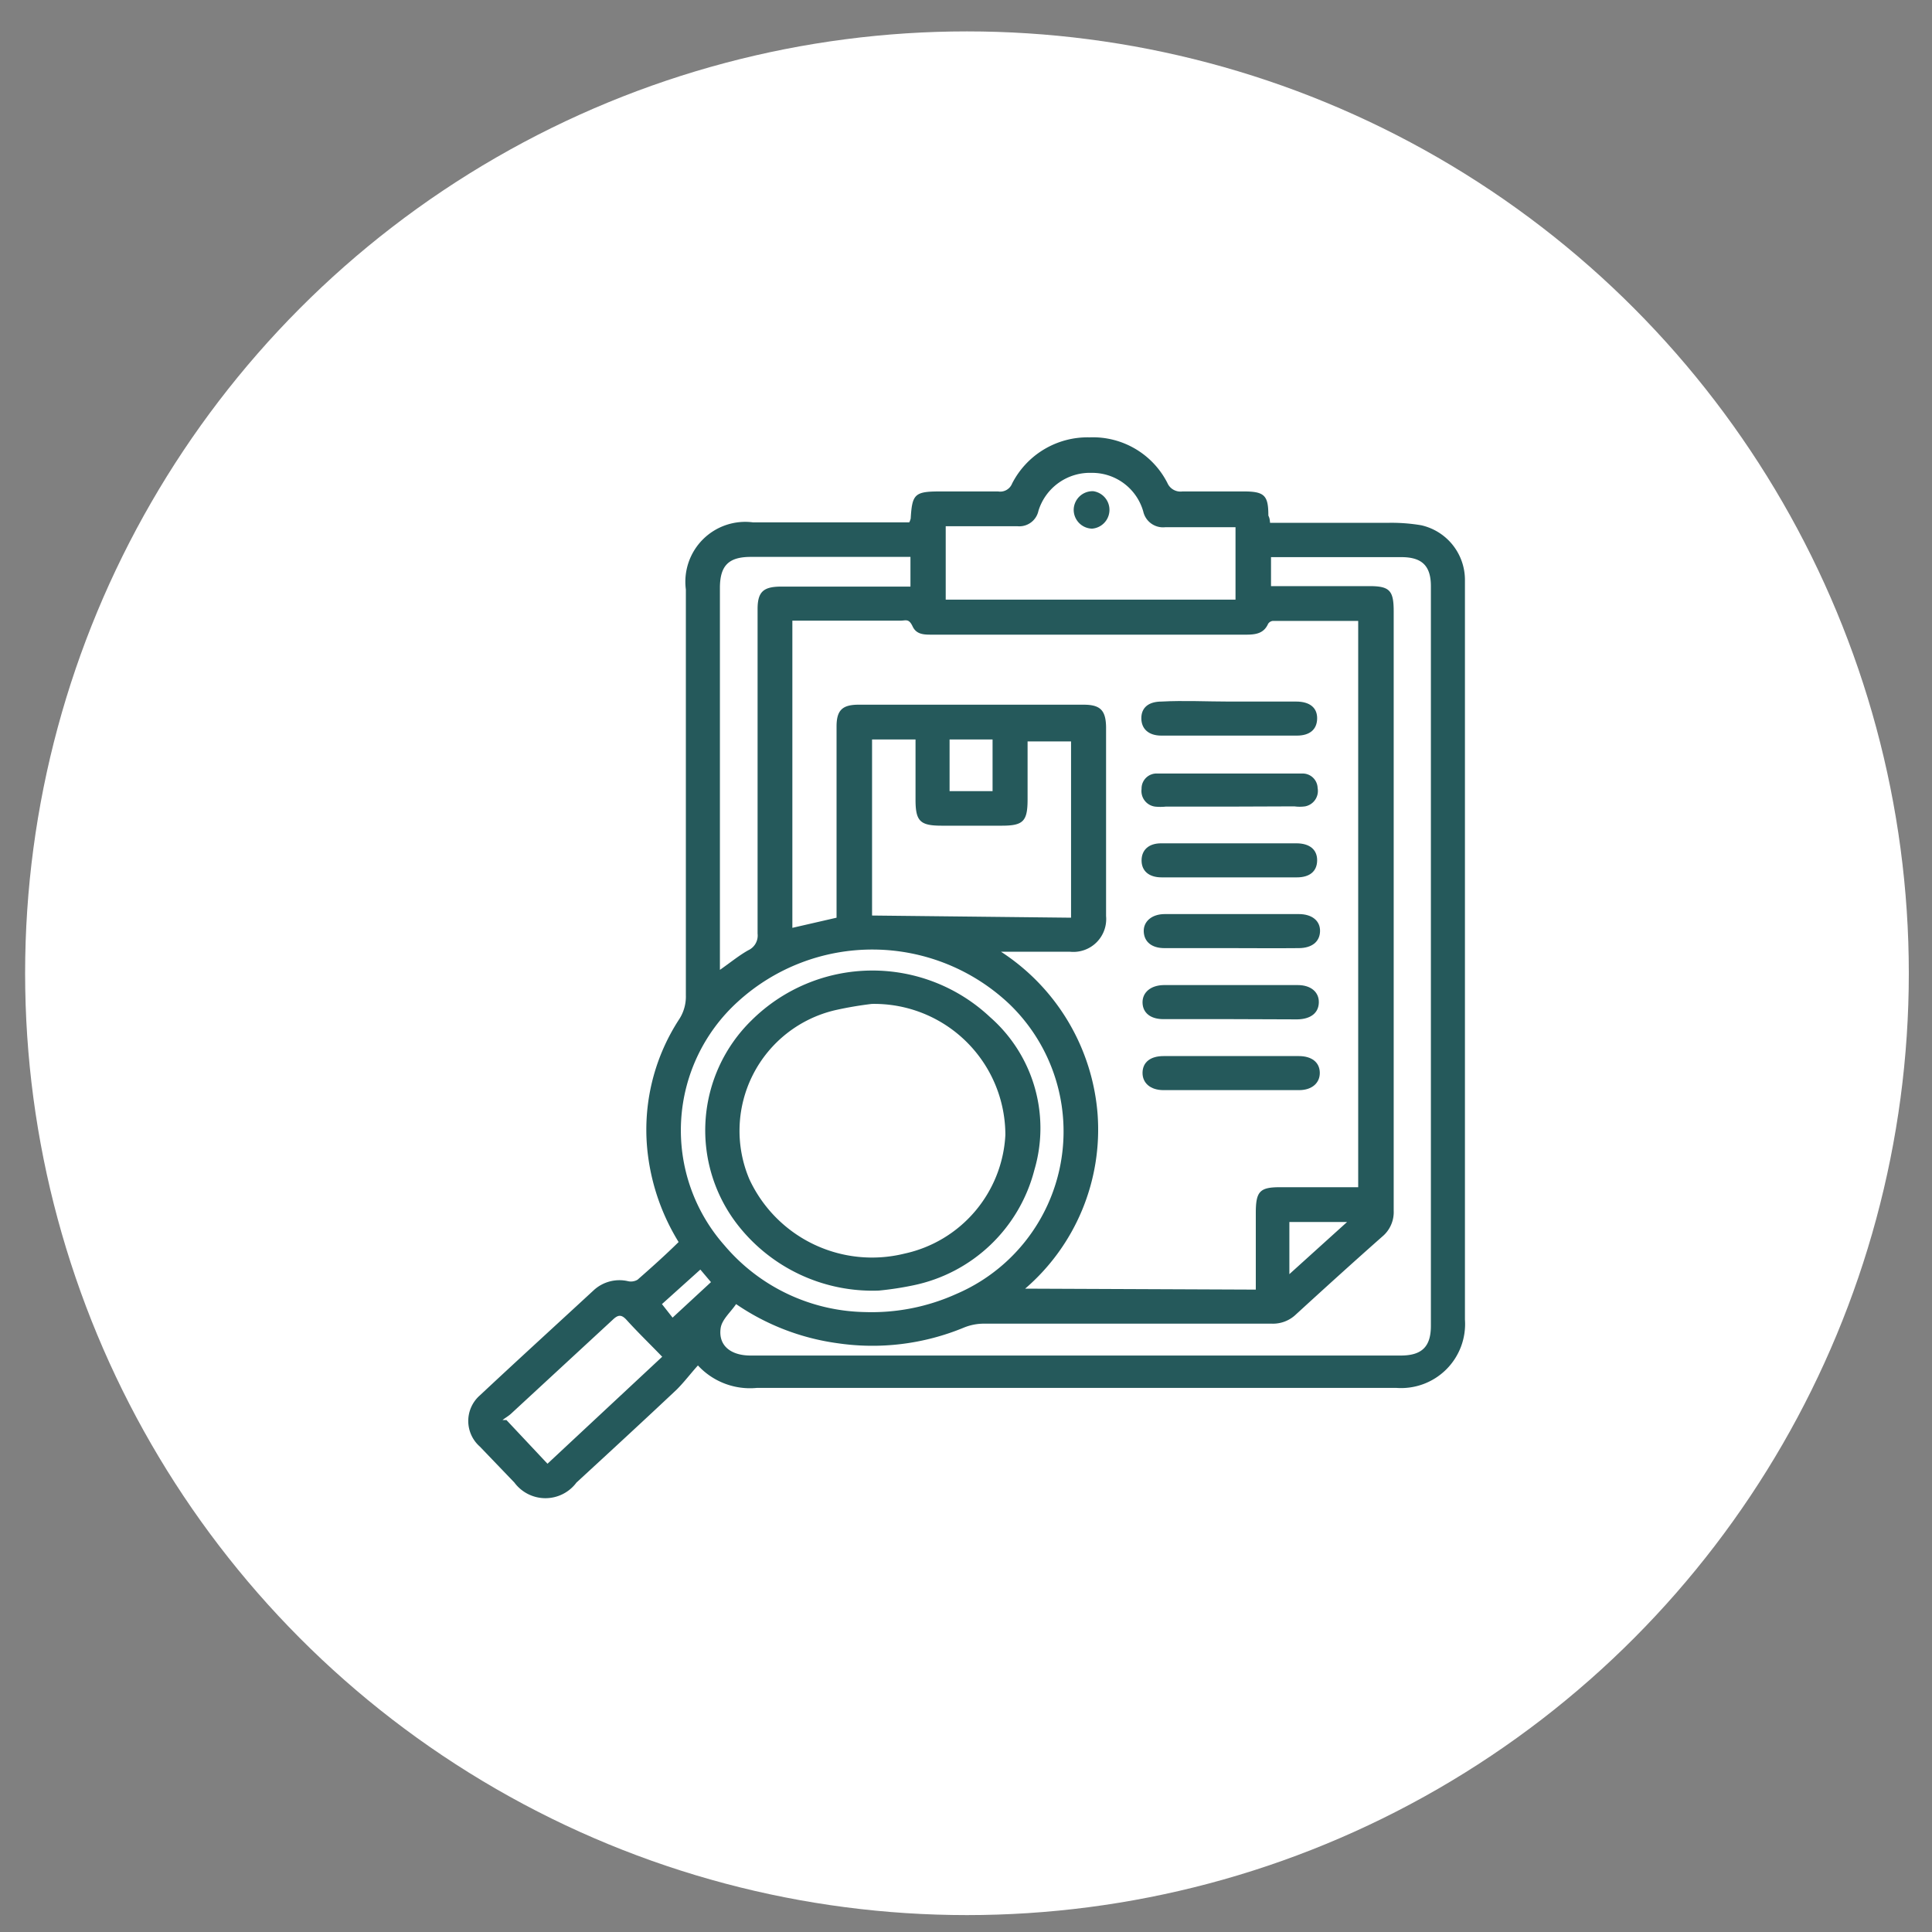
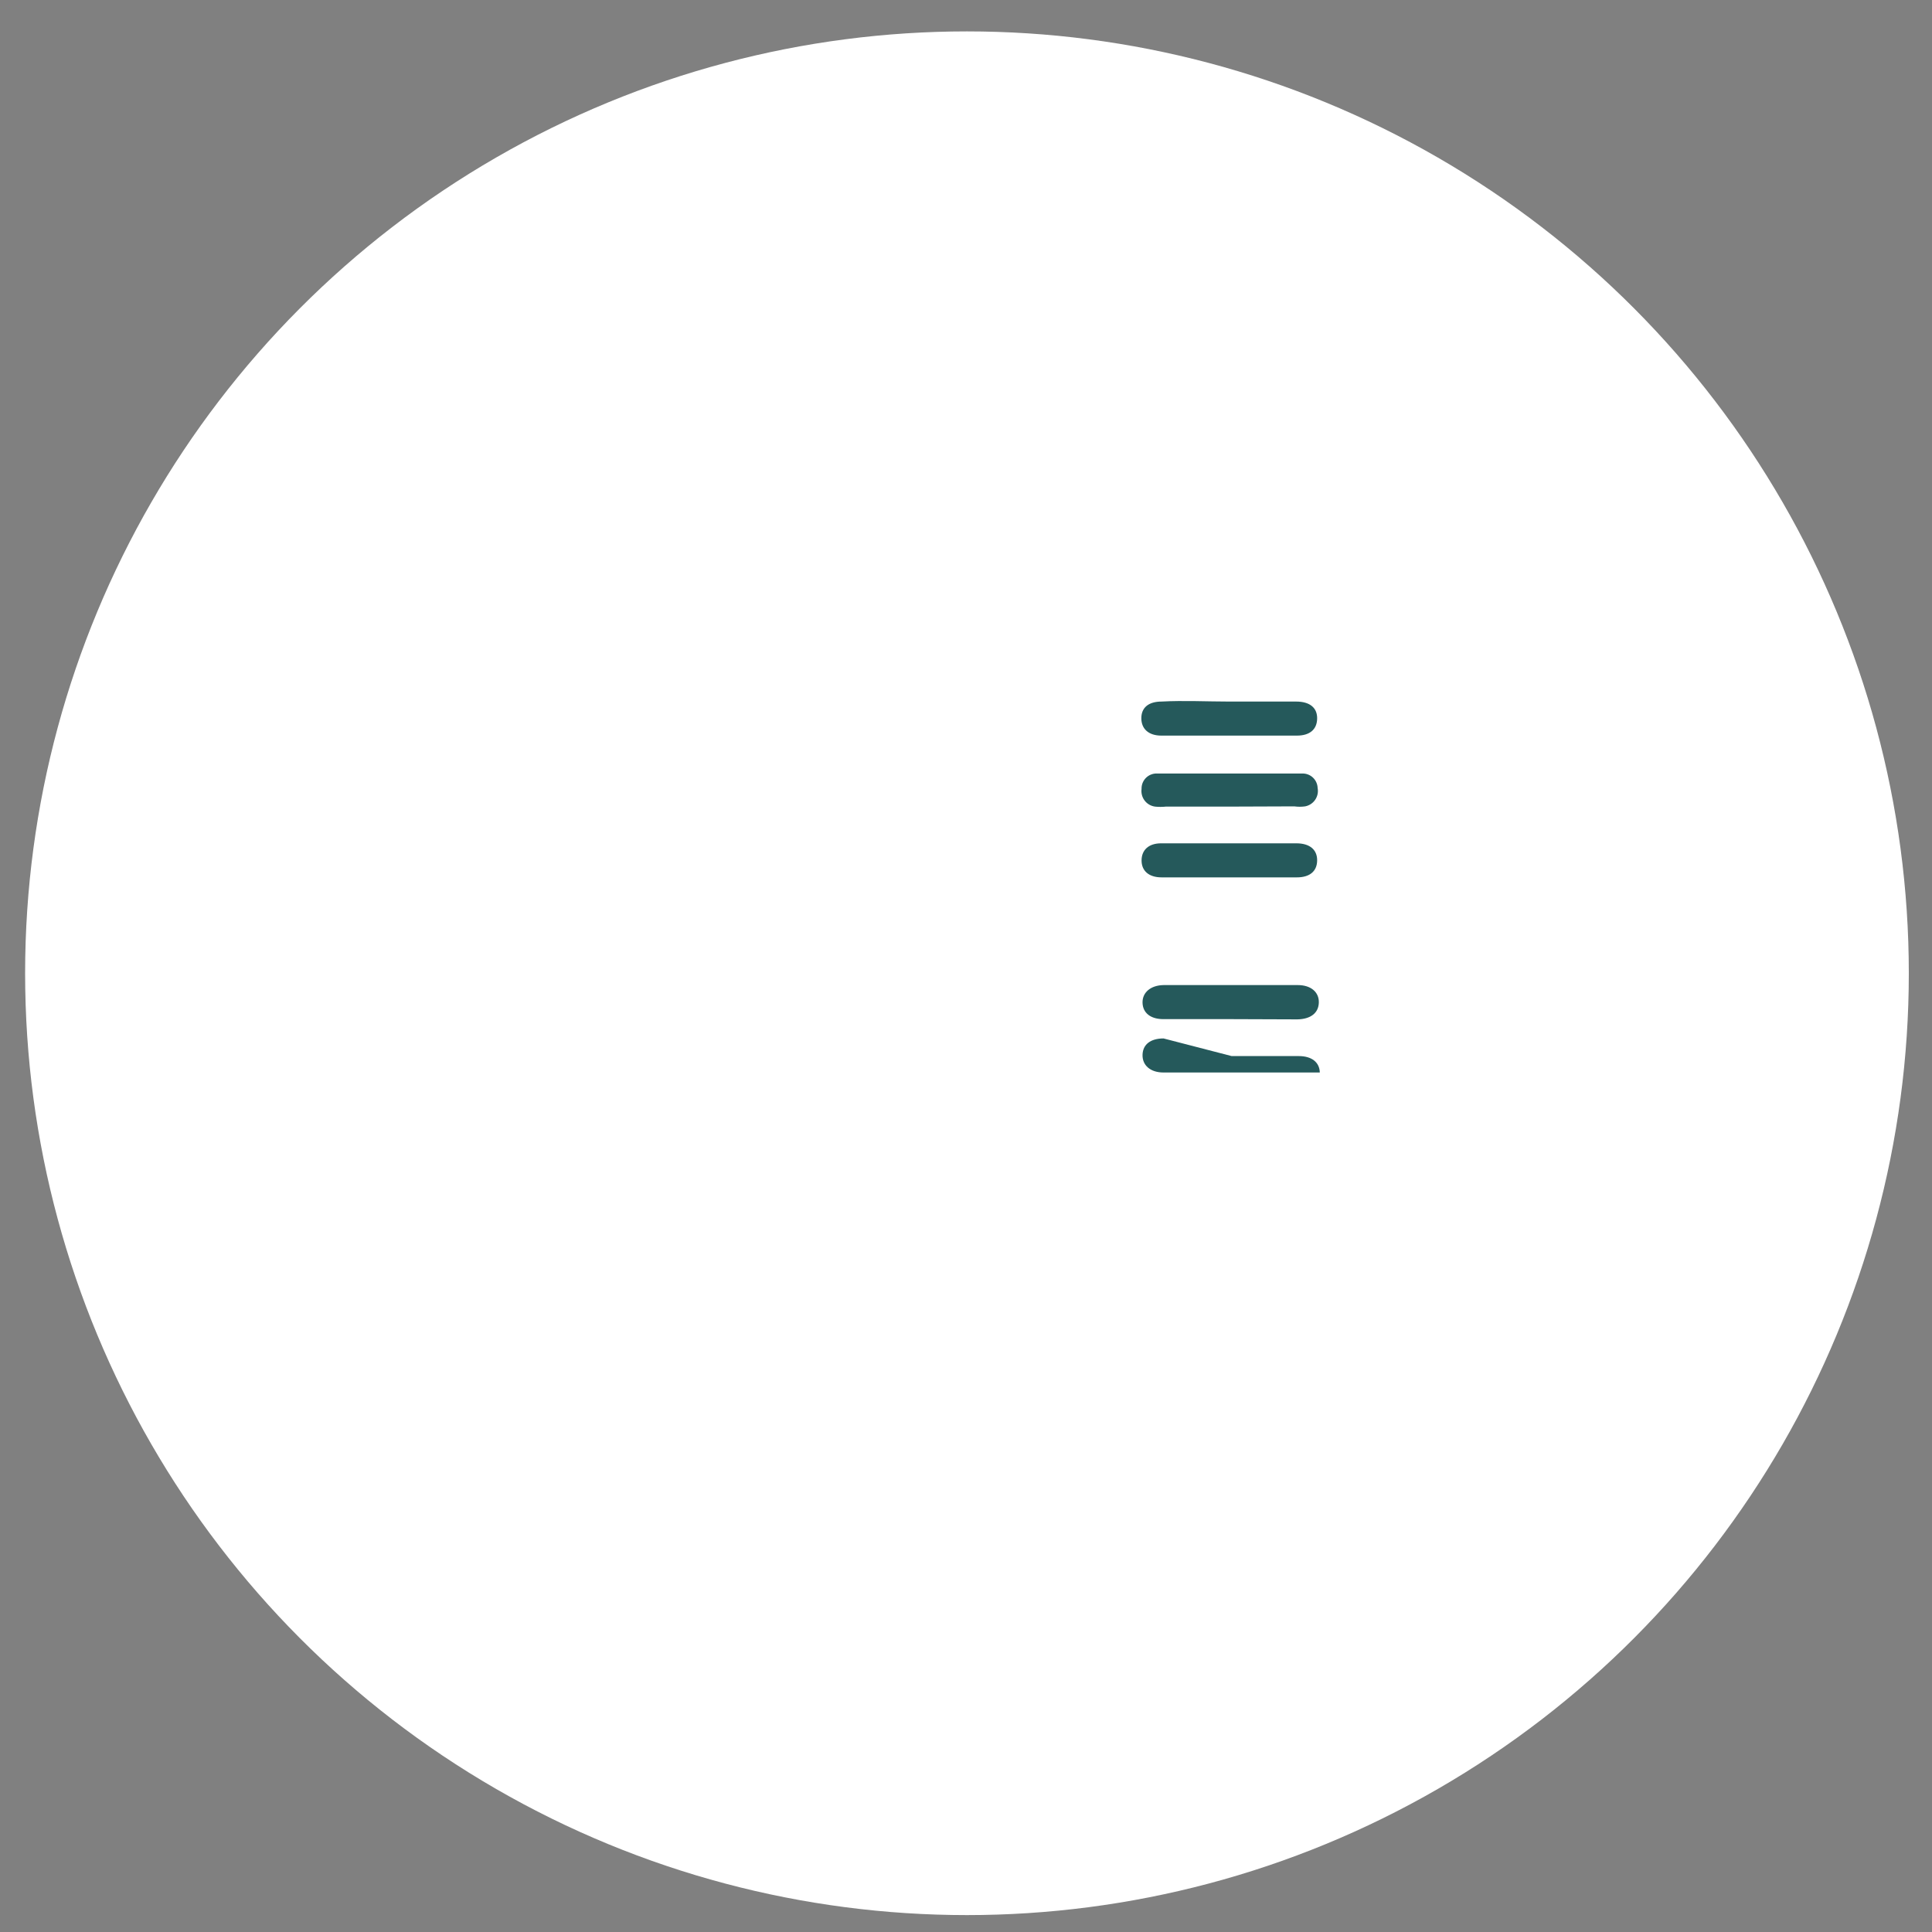
<svg xmlns="http://www.w3.org/2000/svg" id="Layer_1" data-name="Layer 1" viewBox="0 0 80 80">
  <rect x="0" y="0" width="80" height="80" fill="#808080" stroke="none" />
  <defs>
    <style>.cls-1{fill:#fff;}.cls-2{fill:#25595b;}</style>
  </defs>
  <circle class="cls-1" cx="40.04" cy="40.3" r="39" />
-   <path class="cls-2" d="M52.59,21.65h4.85a7.38,7.38,0,0,1,1.41.1A2.32,2.32,0,0,1,60.66,24c0,.72,0,1.44,0,2.16,0,9.49,0,19,0,28.48a2.65,2.65,0,0,1-2.84,2.83c-8.83,0-17.65,0-26.48,0a2.93,2.93,0,0,1-2.44-.93c-.3.33-.56.68-.88,1-1.37,1.29-2.76,2.57-4.15,3.85a1.6,1.6,0,0,1-2.57,0L19.87,59.9a1.41,1.41,0,0,1,0-2.12c1.56-1.46,3.14-2.9,4.71-4.35A1.57,1.57,0,0,1,26,53.05a.54.54,0,0,0,.4-.06c.57-.5,1.13-1,1.7-1.56a9,9,0,0,1-1.26-3.52,8.37,8.37,0,0,1,1.28-5.7,1.72,1.72,0,0,0,.28-1c0-5.6,0-11.2,0-16.8a2.48,2.48,0,0,1,2.78-2.78h6.47a.67.67,0,0,0,.06-.16c.06-1,.16-1.12,1.19-1.12.81,0,1.62,0,2.43,0a.53.53,0,0,0,.58-.33,3.51,3.51,0,0,1,3.21-1.91A3.46,3.46,0,0,1,48.34,20a.59.59,0,0,0,.62.35c.86,0,1.71,0,2.56,0s1,.18,1,1C52.57,21.45,52.58,21.52,52.59,21.65ZM52,53.4V50.22c0-.89.17-1.06,1-1.06h3.24V25.71H52.71a.27.27,0,0,0-.2.12c-.18.41-.53.45-.92.45h-13c-.32,0-.64,0-.8-.34s-.28-.24-.5-.24H33.19c-.13,0-.25,0-.38,0V38.42L34.64,38V30.08c0-.67.24-.9.91-.9h9.32c.69,0,.92.23.93.93v7.82a1.36,1.36,0,0,1-1.49,1.48c-.81,0-1.62,0-2.43,0-.12,0-.24,0-.43,0a8.83,8.83,0,0,1,4,6.74,8.69,8.69,0,0,1-3,7.21ZM30.48,54c-.23.34-.59.64-.64,1-.1.71.41,1.13,1.24,1.13H58c.88,0,1.25-.37,1.25-1.23V24.27c0-.84-.37-1.2-1.22-1.2q-2.52,0-5,0l-.4,0v1.2h4.08c.84,0,1,.19,1,1.05q0,12.4,0,24.81a1.32,1.32,0,0,1-.48,1.08c-1.2,1.06-2.39,2.14-3.57,3.22a1.37,1.37,0,0,1-1,.38H40.72a2.19,2.19,0,0,0-.8.16,9.9,9.9,0,0,1-5.24.65A9.76,9.76,0,0,1,30.48,54Zm13.87-16v-7.3h-1.8V33.1c0,.91-.18,1.09-1.07,1.09H39c-.9,0-1.09-.18-1.09-1.08V30.62h-1.8v7.29ZM35.82,54.33a8.51,8.51,0,0,0,3.78-.75,7.32,7.32,0,0,0,2.2-12,8.26,8.26,0,0,0-11.25-.1A7.19,7.19,0,0,0,30,51.57,7.8,7.8,0,0,0,35.82,54.33Zm3.34-29.5h12v-3c-1,0-2,0-2.9,0a.84.84,0,0,1-.92-.65,2.2,2.2,0,0,0-2.14-1.6A2.23,2.23,0,0,0,43,21.15a.81.81,0,0,1-.87.64H39.62l-.46,0ZM37.7,23.06H31.09c-.92,0-1.28.36-1.28,1.29V39.69c0,.14,0,.28,0,.47.43-.3.78-.59,1.17-.81a.67.67,0,0,0,.39-.69q0-6.72,0-13.44c0-.7.23-.92.93-.93H37.7ZM27.42,56.18c-.52-.54-1-1-1.48-1.53-.22-.24-.36-.2-.57,0l-4.21,3.89c-.11.1-.24.17-.35.26l.16,0,1.7,1.81ZM41.1,32.76V30.62H39.32v2.14Zm12.29,20,2.39-2.16H53.39ZM27.85,54.56l1.59-1.47L29,52.57,27.41,54Z" />
  <path class="cls-2" d="M50.91,34.92h2.77c.56,0,.87.27.86.72s-.32.69-.84.69c-1.87,0-3.74,0-5.6,0-.53,0-.83-.27-.83-.7s.29-.71.81-.71Z" />
-   <path class="cls-2" d="M51,39.26c-.93,0-1.86,0-2.78,0-.53,0-.84-.26-.86-.68s.33-.73.87-.73h5.55c.55,0,.89.28.88.71s-.33.7-.89.7C52.8,39.27,51.87,39.26,51,39.26Z" />
  <path class="cls-2" d="M50.94,42.2H48.17c-.53,0-.85-.26-.86-.68s.33-.72.87-.73h5.56c.54,0,.88.29.87.72s-.33.69-.89.7Z" />
-   <path class="cls-2" d="M51,43.73h2.78c.54,0,.86.26.87.68s-.31.73-.86.73H48.18c-.55,0-.88-.3-.87-.73s.33-.68.87-.68Z" />
+   <path class="cls-2" d="M51,43.73h2.78c.54,0,.86.26.87.68H48.18c-.55,0-.88-.3-.87-.73s.33-.68.87-.68Z" />
  <path class="cls-2" d="M50.87,33.4h-2.6a2.12,2.12,0,0,1-.44,0,.65.65,0,0,1-.56-.73.62.62,0,0,1,.65-.64q3,0,6,0a.62.62,0,0,1,.64.6.65.65,0,0,1-.52.76,1.6,1.6,0,0,1-.44,0Z" />
  <path class="cls-2" d="M50.89,29.05c.92,0,1.85,0,2.78,0,.57,0,.88.26.87.71s-.31.7-.84.7H48.09c-.53,0-.83-.28-.83-.72s.3-.69.84-.69C49,29,50,29.05,50.89,29.05Z" />
-   <path class="cls-2" d="M36.39,53.44a7.08,7.08,0,0,1-5.82-2.69,6.37,6.37,0,0,1,.55-8.5A7.11,7.11,0,0,1,41,42.12a6.11,6.11,0,0,1,1.83,6.33,6.54,6.54,0,0,1-5,4.77A13,13,0,0,1,36.39,53.44ZM36.1,41.57a15.06,15.06,0,0,0-1.52.26,5.13,5.13,0,0,0-3.55,7,5.6,5.6,0,0,0,6.42,3.08A5.31,5.31,0,0,0,41.63,47,5.43,5.43,0,0,0,36.1,41.57Z" />
-   <path class="cls-2" d="M44.46,21.09a.78.78,0,0,1,.81-.75.78.78,0,0,1-.05,1.55A.78.78,0,0,1,44.46,21.09Z" />
</svg>